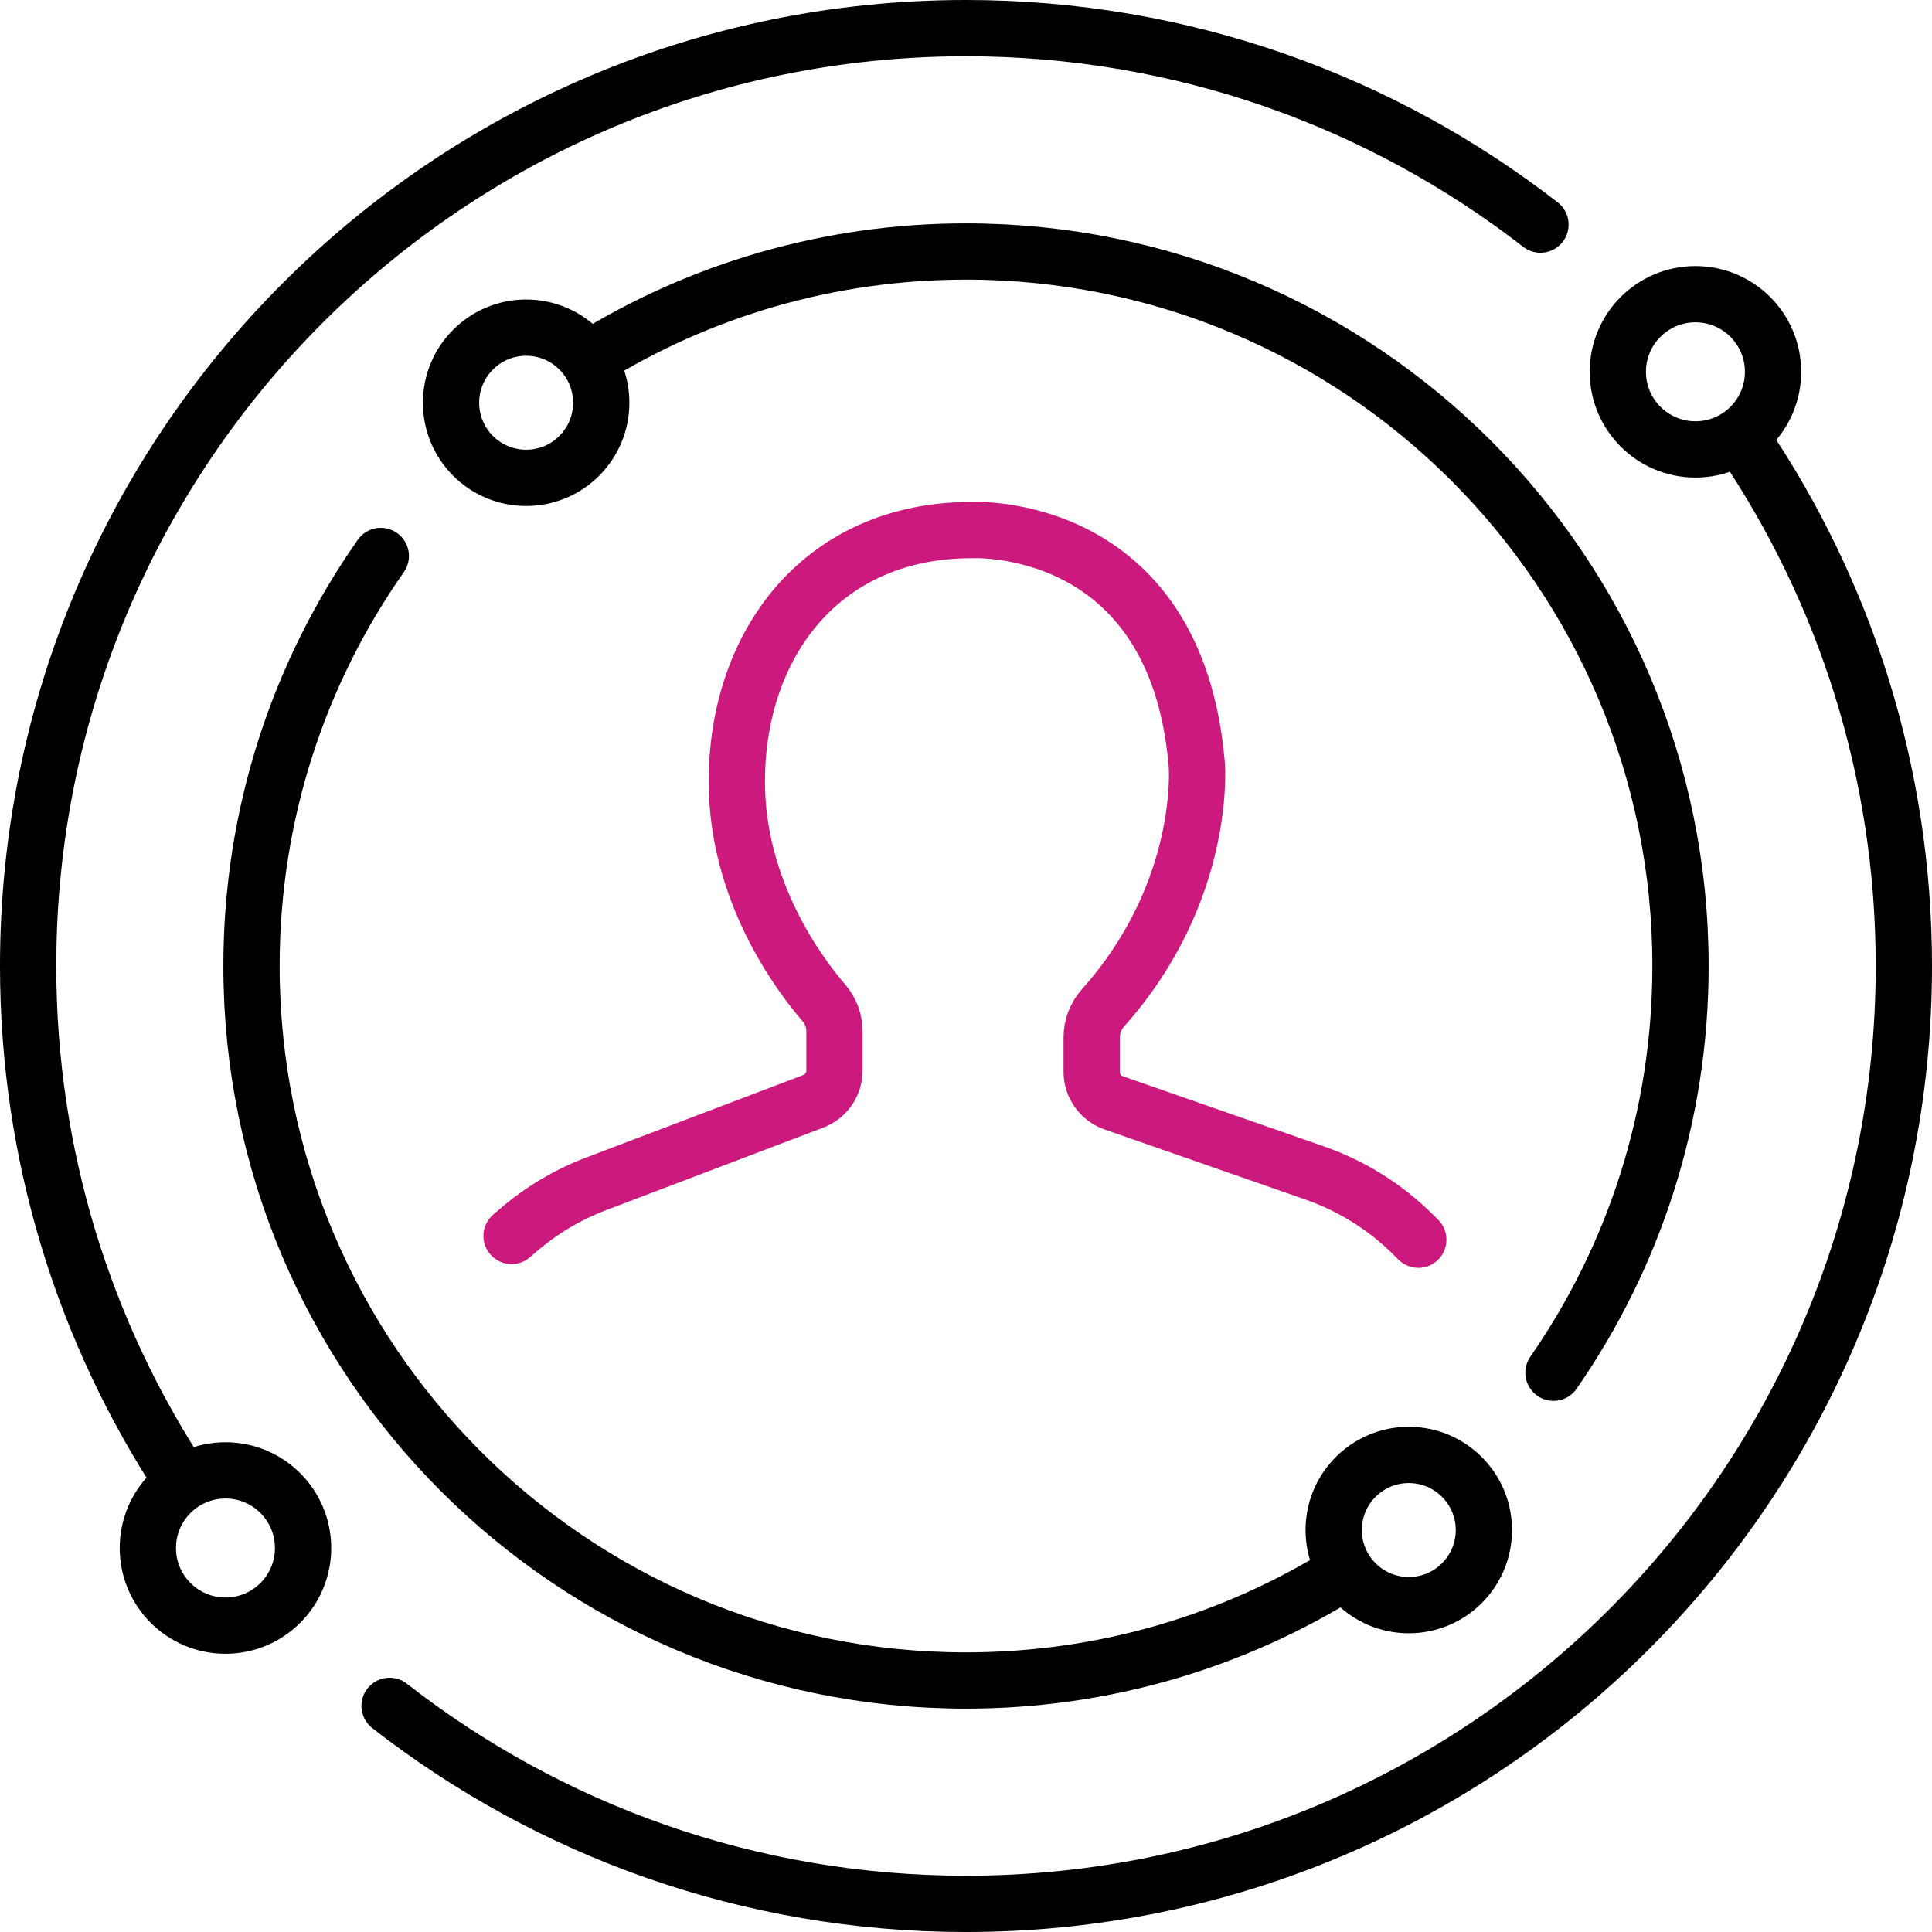
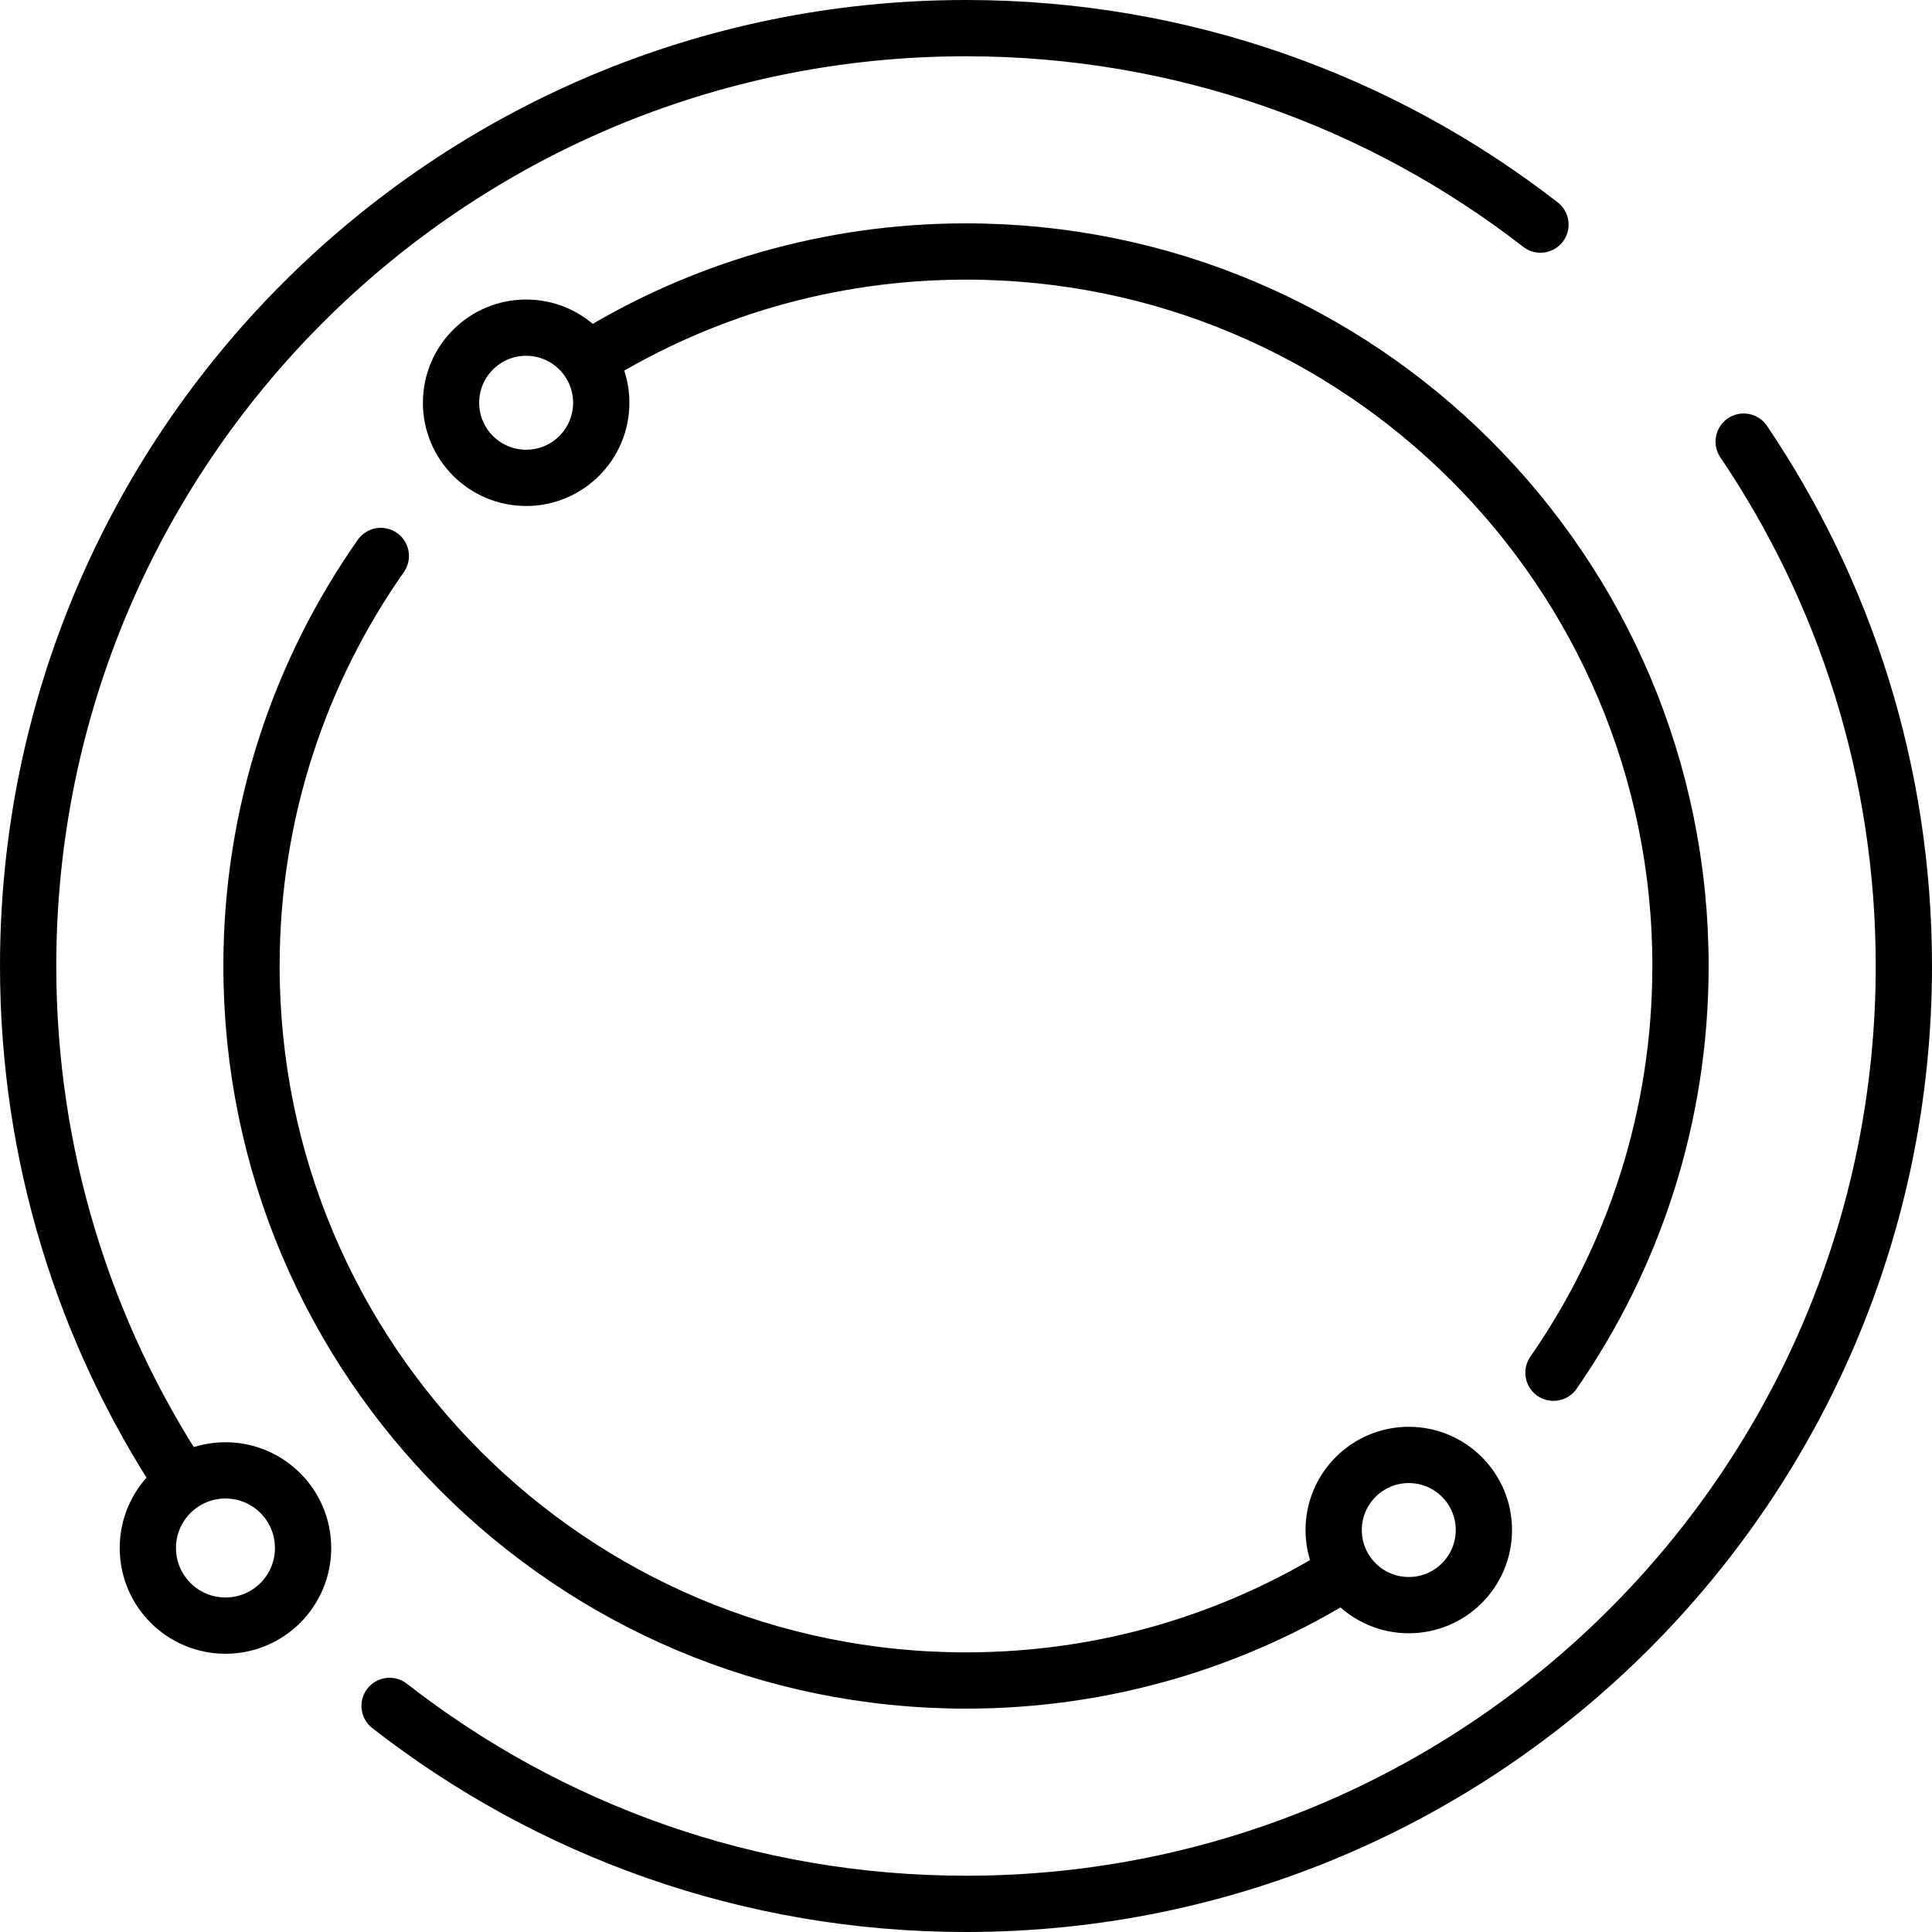
<svg xmlns="http://www.w3.org/2000/svg" xmlns:xlink="http://www.w3.org/1999/xlink" version="1.1" id="Layer_1" x="0px" y="0px" width="51.5px" height="51.5px" viewBox="0 0 51.5 51.5" enable-background="new 0 0 51.5 51.5" xml:space="preserve">
  <g>
    <defs>
      <rect id="SVGID_1_" width="51.5" height="51.5" />
    </defs>
    <clipPath id="SVGID_2_">
      <use xlink:href="#SVGID_1_" overflow="visible" />
    </clipPath>
    <path clip-path="url(#SVGID_2_)" fill="none" stroke="#000000" stroke-width="1.5" stroke-linecap="round" stroke-linejoin="round" stroke-miterlimit="10" d="   M4.848,39.47C2.257,35.531,0.75,30.817,0.75,25.75c0-13.807,11.193-25,25-25c5.77,0,11.083,1.954,15.313,5.237" />
    <path clip-path="url(#SVGID_2_)" fill="none" stroke="#000000" stroke-width="1.5" stroke-linecap="round" stroke-linejoin="round" stroke-miterlimit="10" d="   M46.48,11.772c2.696,3.99,4.27,8.8,4.27,13.978c0,13.807-11.193,25-25,25c-5.793,0-11.126-1.971-15.365-5.277" />
    <path clip-path="url(#SVGID_2_)" fill="none" stroke="#000000" stroke-width="1.5" stroke-linecap="round" stroke-linejoin="round" stroke-miterlimit="10" d="   M15.747,9.539c2.907-1.798,6.334-2.835,10.003-2.835c10.518,0,19.046,8.527,19.046,19.046c0,4.029-1.251,7.765-3.386,10.842" />
    <path clip-path="url(#SVGID_2_)" fill="none" stroke="#000000" stroke-width="1.5" stroke-linecap="round" stroke-linejoin="round" stroke-miterlimit="10" d="   M35.835,41.91c-2.925,1.829-6.382,2.886-10.085,2.886c-10.519,0-19.046-8.527-19.046-19.046c0-4.067,1.275-7.836,3.447-10.93" />
-     <path clip-path="url(#SVGID_2_)" fill="none" stroke="#CB197D" stroke-width="1.5" stroke-linecap="round" stroke-linejoin="round" stroke-miterlimit="10" d="   M13.636,32.946l0.168-0.145c0.617-0.533,1.323-0.954,2.086-1.244l5.786-2.199c0.342-0.129,0.568-0.457,0.568-0.823v-1.038   c0-0.28-0.099-0.551-0.282-0.764c-0.674-0.782-2.321-2.991-2.321-5.898c0-3.653,2.252-6.705,6.256-6.705   c0,0,5.455-0.301,6.005,6.255c0,0,0.28,3.364-2.5,6.481c-0.193,0.217-0.302,0.496-0.302,0.786v0.916   c0,0.374,0.236,0.707,0.59,0.831l5.357,1.869c0.993,0.347,1.895,0.913,2.639,1.657l0.121,0.121" />
-     <circle clip-path="url(#SVGID_2_)" fill="none" stroke="#000000" stroke-width="1.5" stroke-linecap="round" stroke-linejoin="round" stroke-miterlimit="10" cx="45.194" cy="9.911" r="2.069" />
    <circle clip-path="url(#SVGID_2_)" fill="none" stroke="#000000" stroke-width="1.5" stroke-linecap="round" stroke-linejoin="round" stroke-miterlimit="10" cx="14.025" cy="10.736" r="2.002" />
    <circle clip-path="url(#SVGID_2_)" fill="none" stroke="#000000" stroke-width="1.5" stroke-linecap="round" stroke-linejoin="round" stroke-miterlimit="10" cx="6.01" cy="41.264" r="2.069" />
    <circle clip-path="url(#SVGID_2_)" fill="none" stroke="#000000" stroke-width="1.5" stroke-linecap="round" stroke-linejoin="round" stroke-miterlimit="10" cx="37.553" cy="40.785" r="2.002" />
  </g>
</svg>